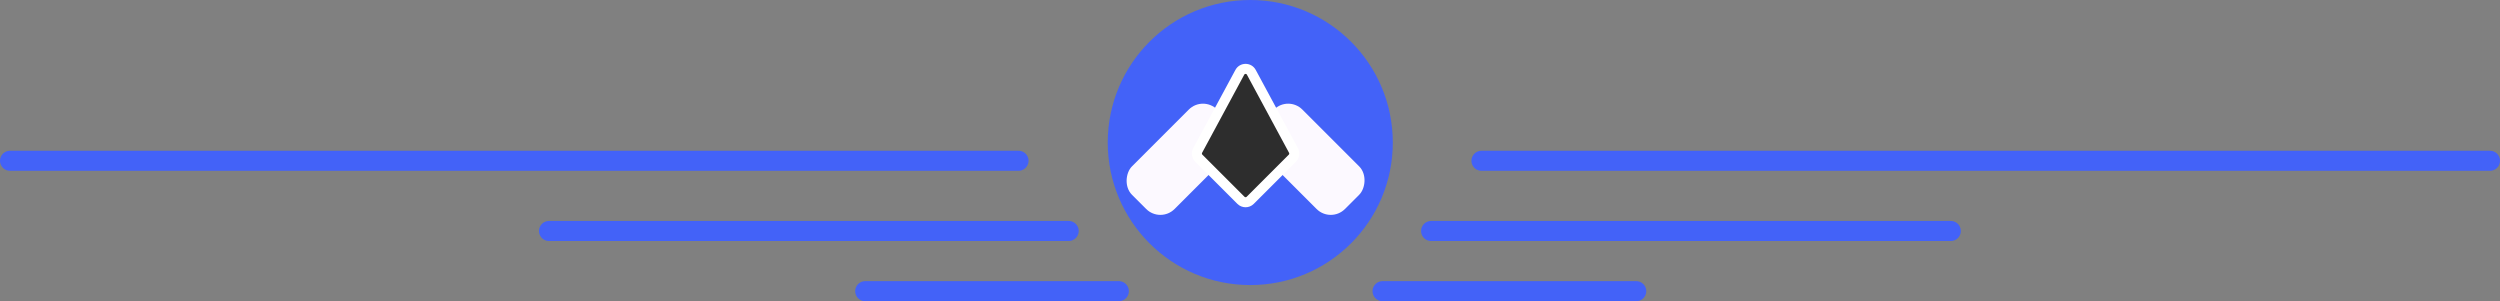
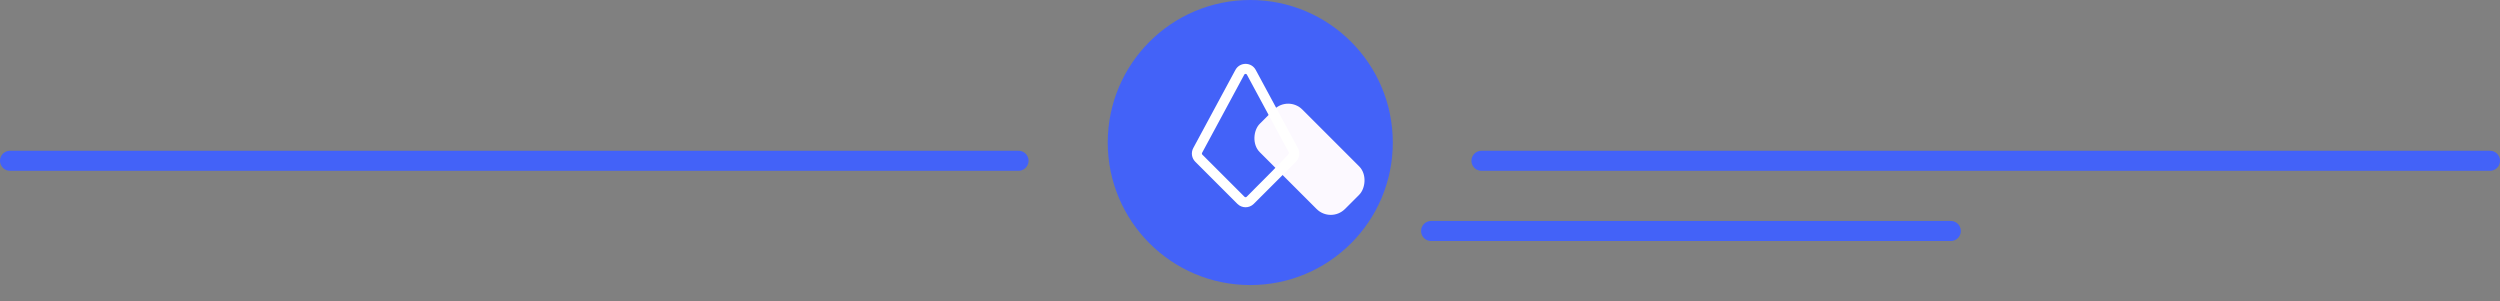
<svg xmlns="http://www.w3.org/2000/svg" width="249.244" height="30.029" viewBox="0 0 249.244 30.029">
  <rect x="0" y="0" width="249.244" height="30.029" fill="#808080" stroke="none" />
  <g id="separator-purple" transform="translate(-1397.961 -180.79)">
    <circle id="Ellipse_90" data-name="Ellipse 90" cx="14.21" cy="14.21" r="14.21" transform="translate(1508.4 180.79)" fill="#4362f8" />
    <g id="Group_6962" data-name="Group 6962" transform="translate(1509.4 187.157)">
      <rect id="Rectangle_51" data-name="Rectangle 51" width="12.013" height="6.007" rx="2" transform="translate(16.989 3.142) rotate(45)" fill="#fcf9ff" />
-       <rect id="Rectangle_52" data-name="Rectangle 52" width="6.007" height="12.013" rx="2" transform="translate(8.495 3.142) rotate(45)" fill="#fcf9ff" />
      <g id="Path_2323" data-name="Path 2323" transform="translate(-85.809 -285.35)" fill="#2d2d2d" stroke-miterlimit="10">
-         <path d="M 98.551 299.146 C 98.376 299.146 98.212 299.078 98.089 298.955 L 93.888 294.754 C 93.686 294.552 93.64 294.235 93.775 293.983 L 97.976 286.194 C 98.092 285.979 98.307 285.85 98.551 285.85 C 98.795 285.85 99.01 285.979 99.125 286.193 L 103.326 293.983 C 103.462 294.235 103.415 294.552 103.213 294.754 L 99.012 298.955 C 98.889 299.078 98.725 299.146 98.551 299.146 Z" stroke="none" />
-         <path d="M 98.551 298.646 C 98.58 298.646 98.622 298.638 98.659 298.601 L 102.86 294.401 C 102.907 294.353 102.918 294.279 102.886 294.22 L 98.685 286.431 C 98.675 286.411 98.642 286.35 98.551 286.35 C 98.46 286.35 98.427 286.411 98.416 286.431 L 94.215 294.22 C 94.184 294.279 94.195 294.353 94.242 294.401 L 98.443 298.601 C 98.48 298.638 98.522 298.646 98.551 298.646 M 98.551 299.646 C 98.256 299.646 97.961 299.534 97.736 299.309 L 93.535 295.108 C 93.175 294.748 93.094 294.194 93.335 293.746 L 97.536 285.956 C 97.754 285.552 98.152 285.35 98.551 285.35 C 98.949 285.35 99.348 285.552 99.565 285.956 L 103.766 293.746 C 104.008 294.194 103.927 294.748 103.567 295.108 L 99.366 299.309 C 99.141 299.534 98.846 299.646 98.551 299.646 Z" stroke="none" fill="#fff" />
+         <path d="M 98.551 298.646 C 98.58 298.646 98.622 298.638 98.659 298.601 C 102.907 294.353 102.918 294.279 102.886 294.22 L 98.685 286.431 C 98.675 286.411 98.642 286.35 98.551 286.35 C 98.46 286.35 98.427 286.411 98.416 286.431 L 94.215 294.22 C 94.184 294.279 94.195 294.353 94.242 294.401 L 98.443 298.601 C 98.48 298.638 98.522 298.646 98.551 298.646 M 98.551 299.646 C 98.256 299.646 97.961 299.534 97.736 299.309 L 93.535 295.108 C 93.175 294.748 93.094 294.194 93.335 293.746 L 97.536 285.956 C 97.754 285.552 98.152 285.35 98.551 285.35 C 98.949 285.35 99.348 285.552 99.565 285.956 L 103.766 293.746 C 104.008 294.194 103.927 294.748 103.567 295.108 L 99.366 299.309 C 99.141 299.534 98.846 299.646 98.551 299.646 Z" stroke="none" fill="#fff" />
      </g>
    </g>
    <path id="Path_3522" data-name="Path 3522" d="M11763.961,276.819h100.545" transform="translate(-10365 -80)" fill="none" stroke="#4362f8" stroke-linecap="round" stroke-width="2" />
-     <path id="Path_3523" data-name="Path 3523" d="M11763.961,276.819h51.811" transform="translate(-10311.266 -73)" fill="none" stroke="#4362f8" stroke-linecap="round" stroke-width="2" />
    <path id="Path_3524" data-name="Path 3524" d="M11815.772,276.819h-51.811" transform="translate(-10223.322 -73)" fill="none" stroke="#4362f8" stroke-linecap="round" stroke-width="2" />
-     <path id="Path_3525" data-name="Path 3525" d="M11763.961,276.819h25.285" transform="translate(-10279.74 -67)" fill="none" stroke="#4362f8" stroke-linecap="round" stroke-width="2" />
-     <path id="Path_3526" data-name="Path 3526" d="M11789.252,276.819h-25.29" transform="translate(-10228.162 -67)" fill="none" stroke="#4362f8" stroke-linecap="round" stroke-width="2" />
    <path id="Path_3527" data-name="Path 3527" d="M11763.961,276.819h100.545" transform="translate(-10218.301 -80)" fill="none" stroke="#4362f8" stroke-linecap="round" stroke-width="2" />
  </g>
</svg>